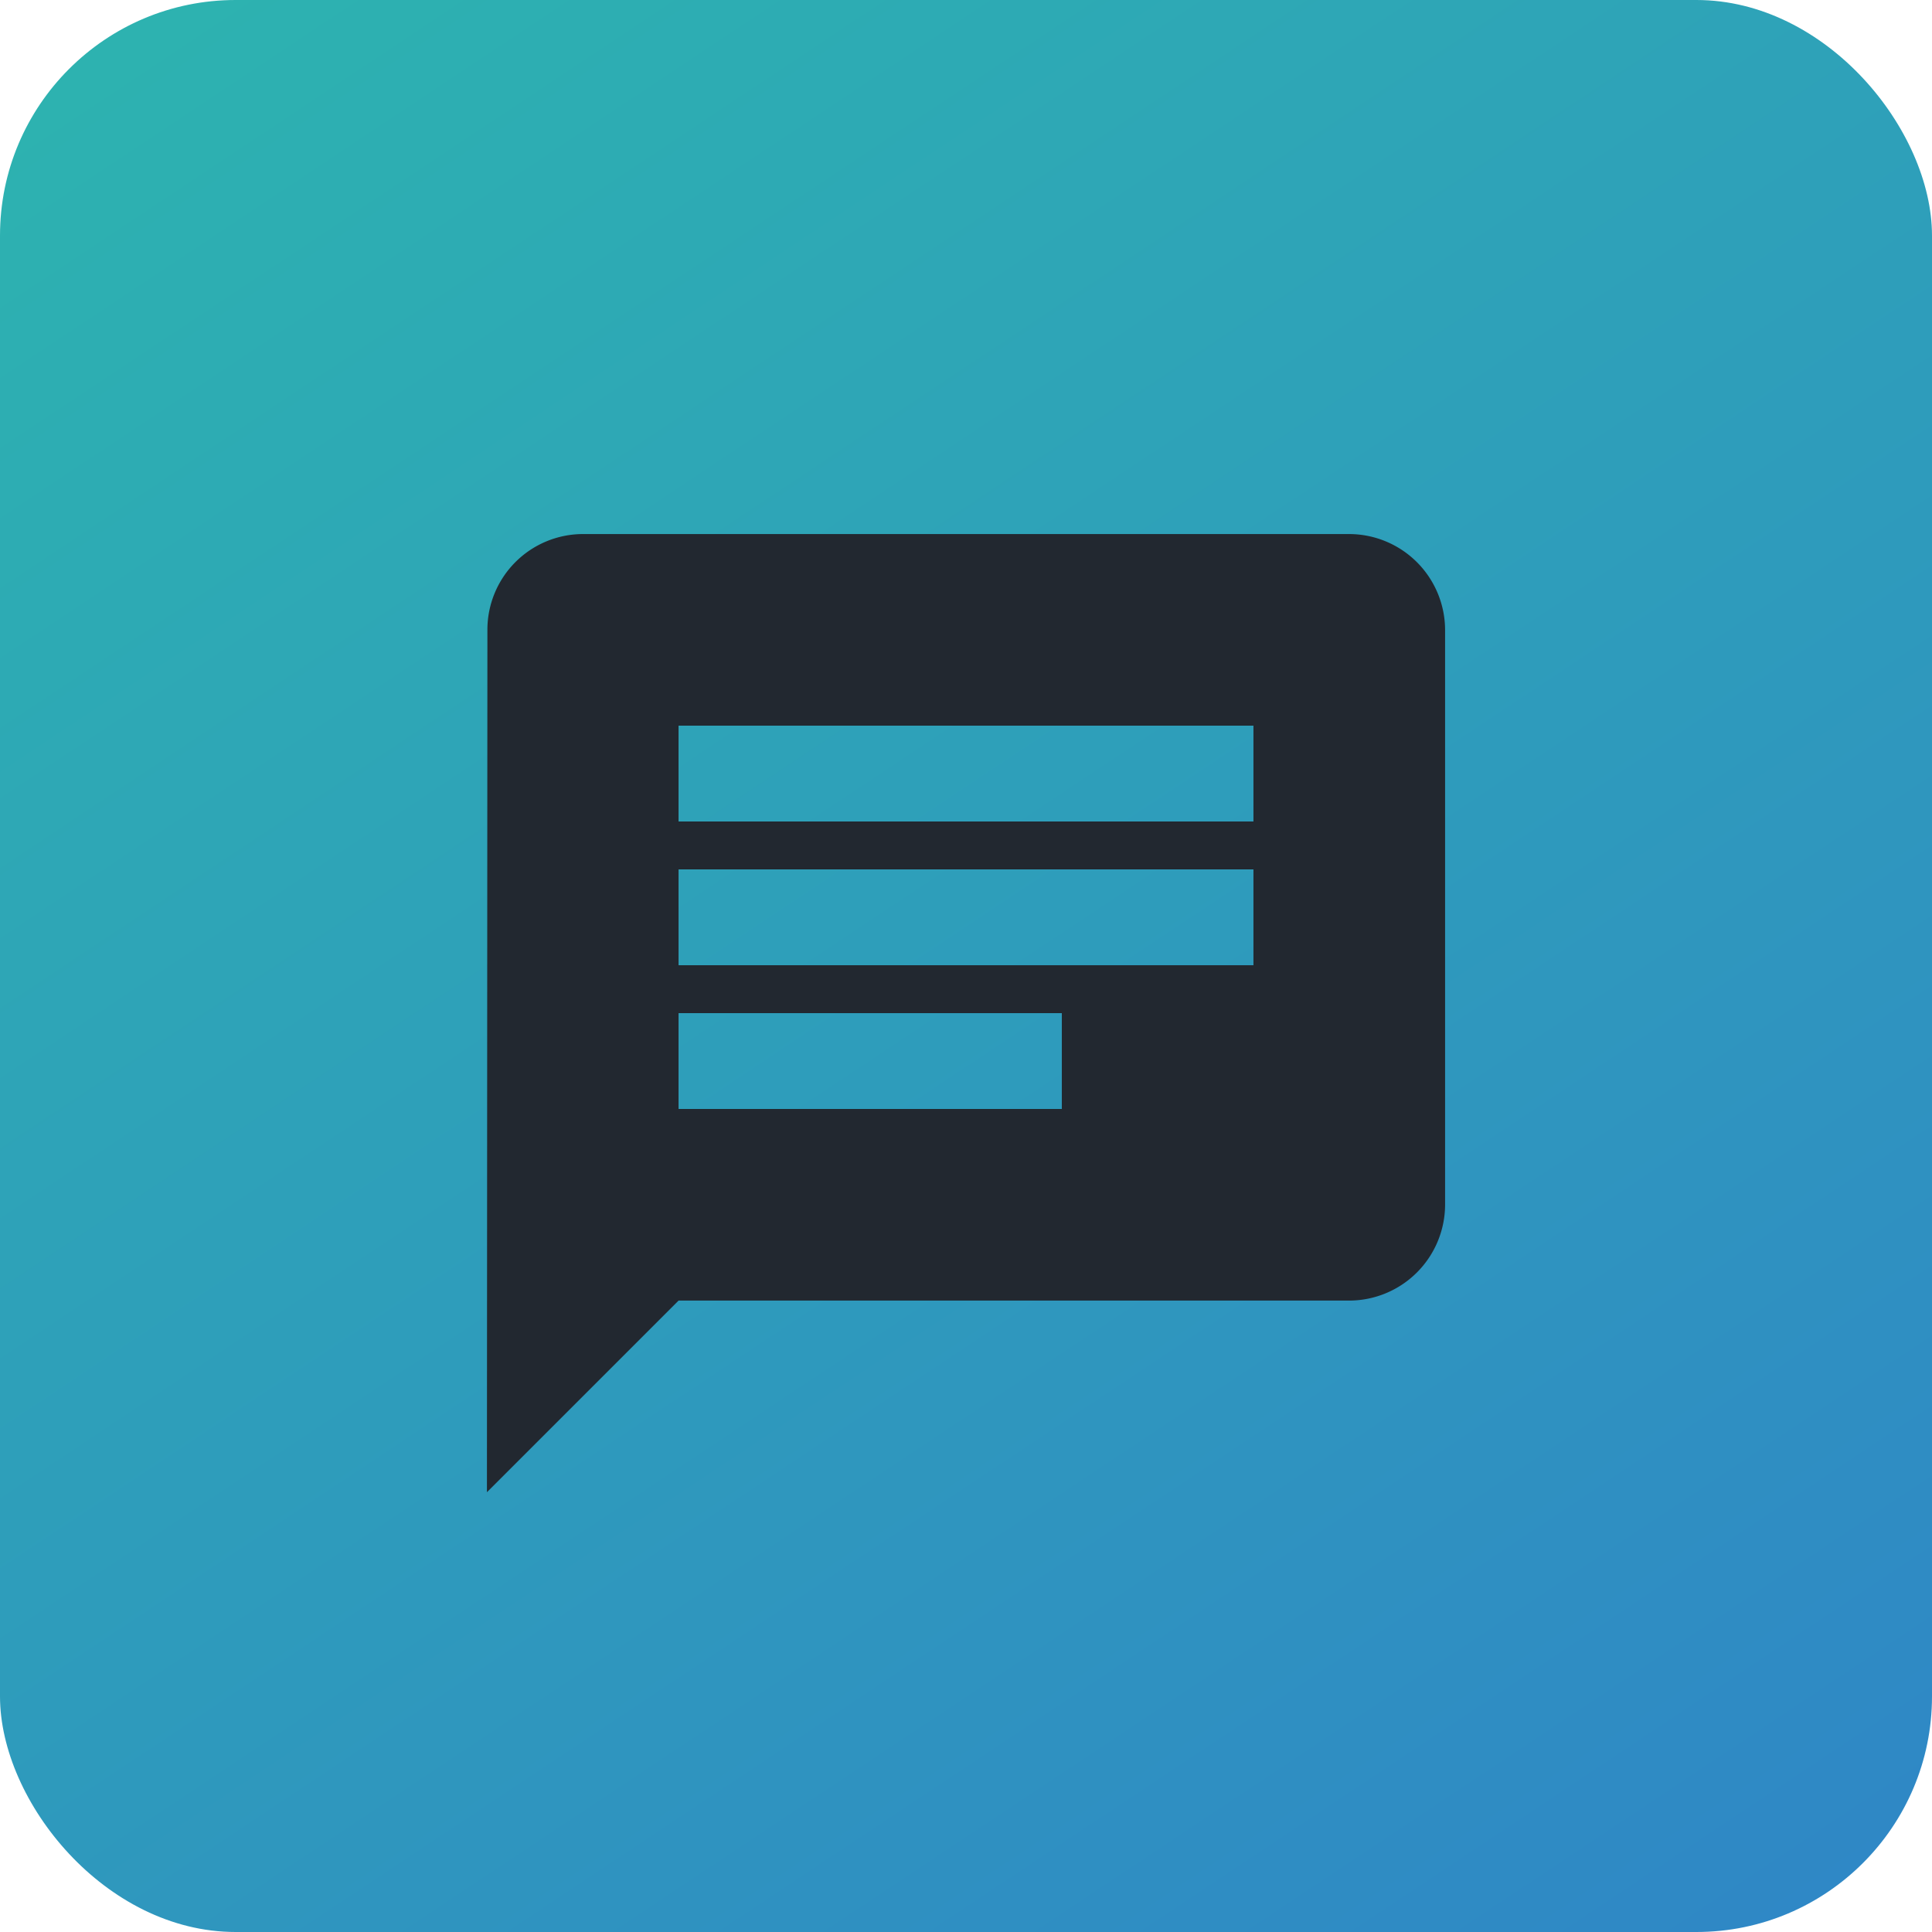
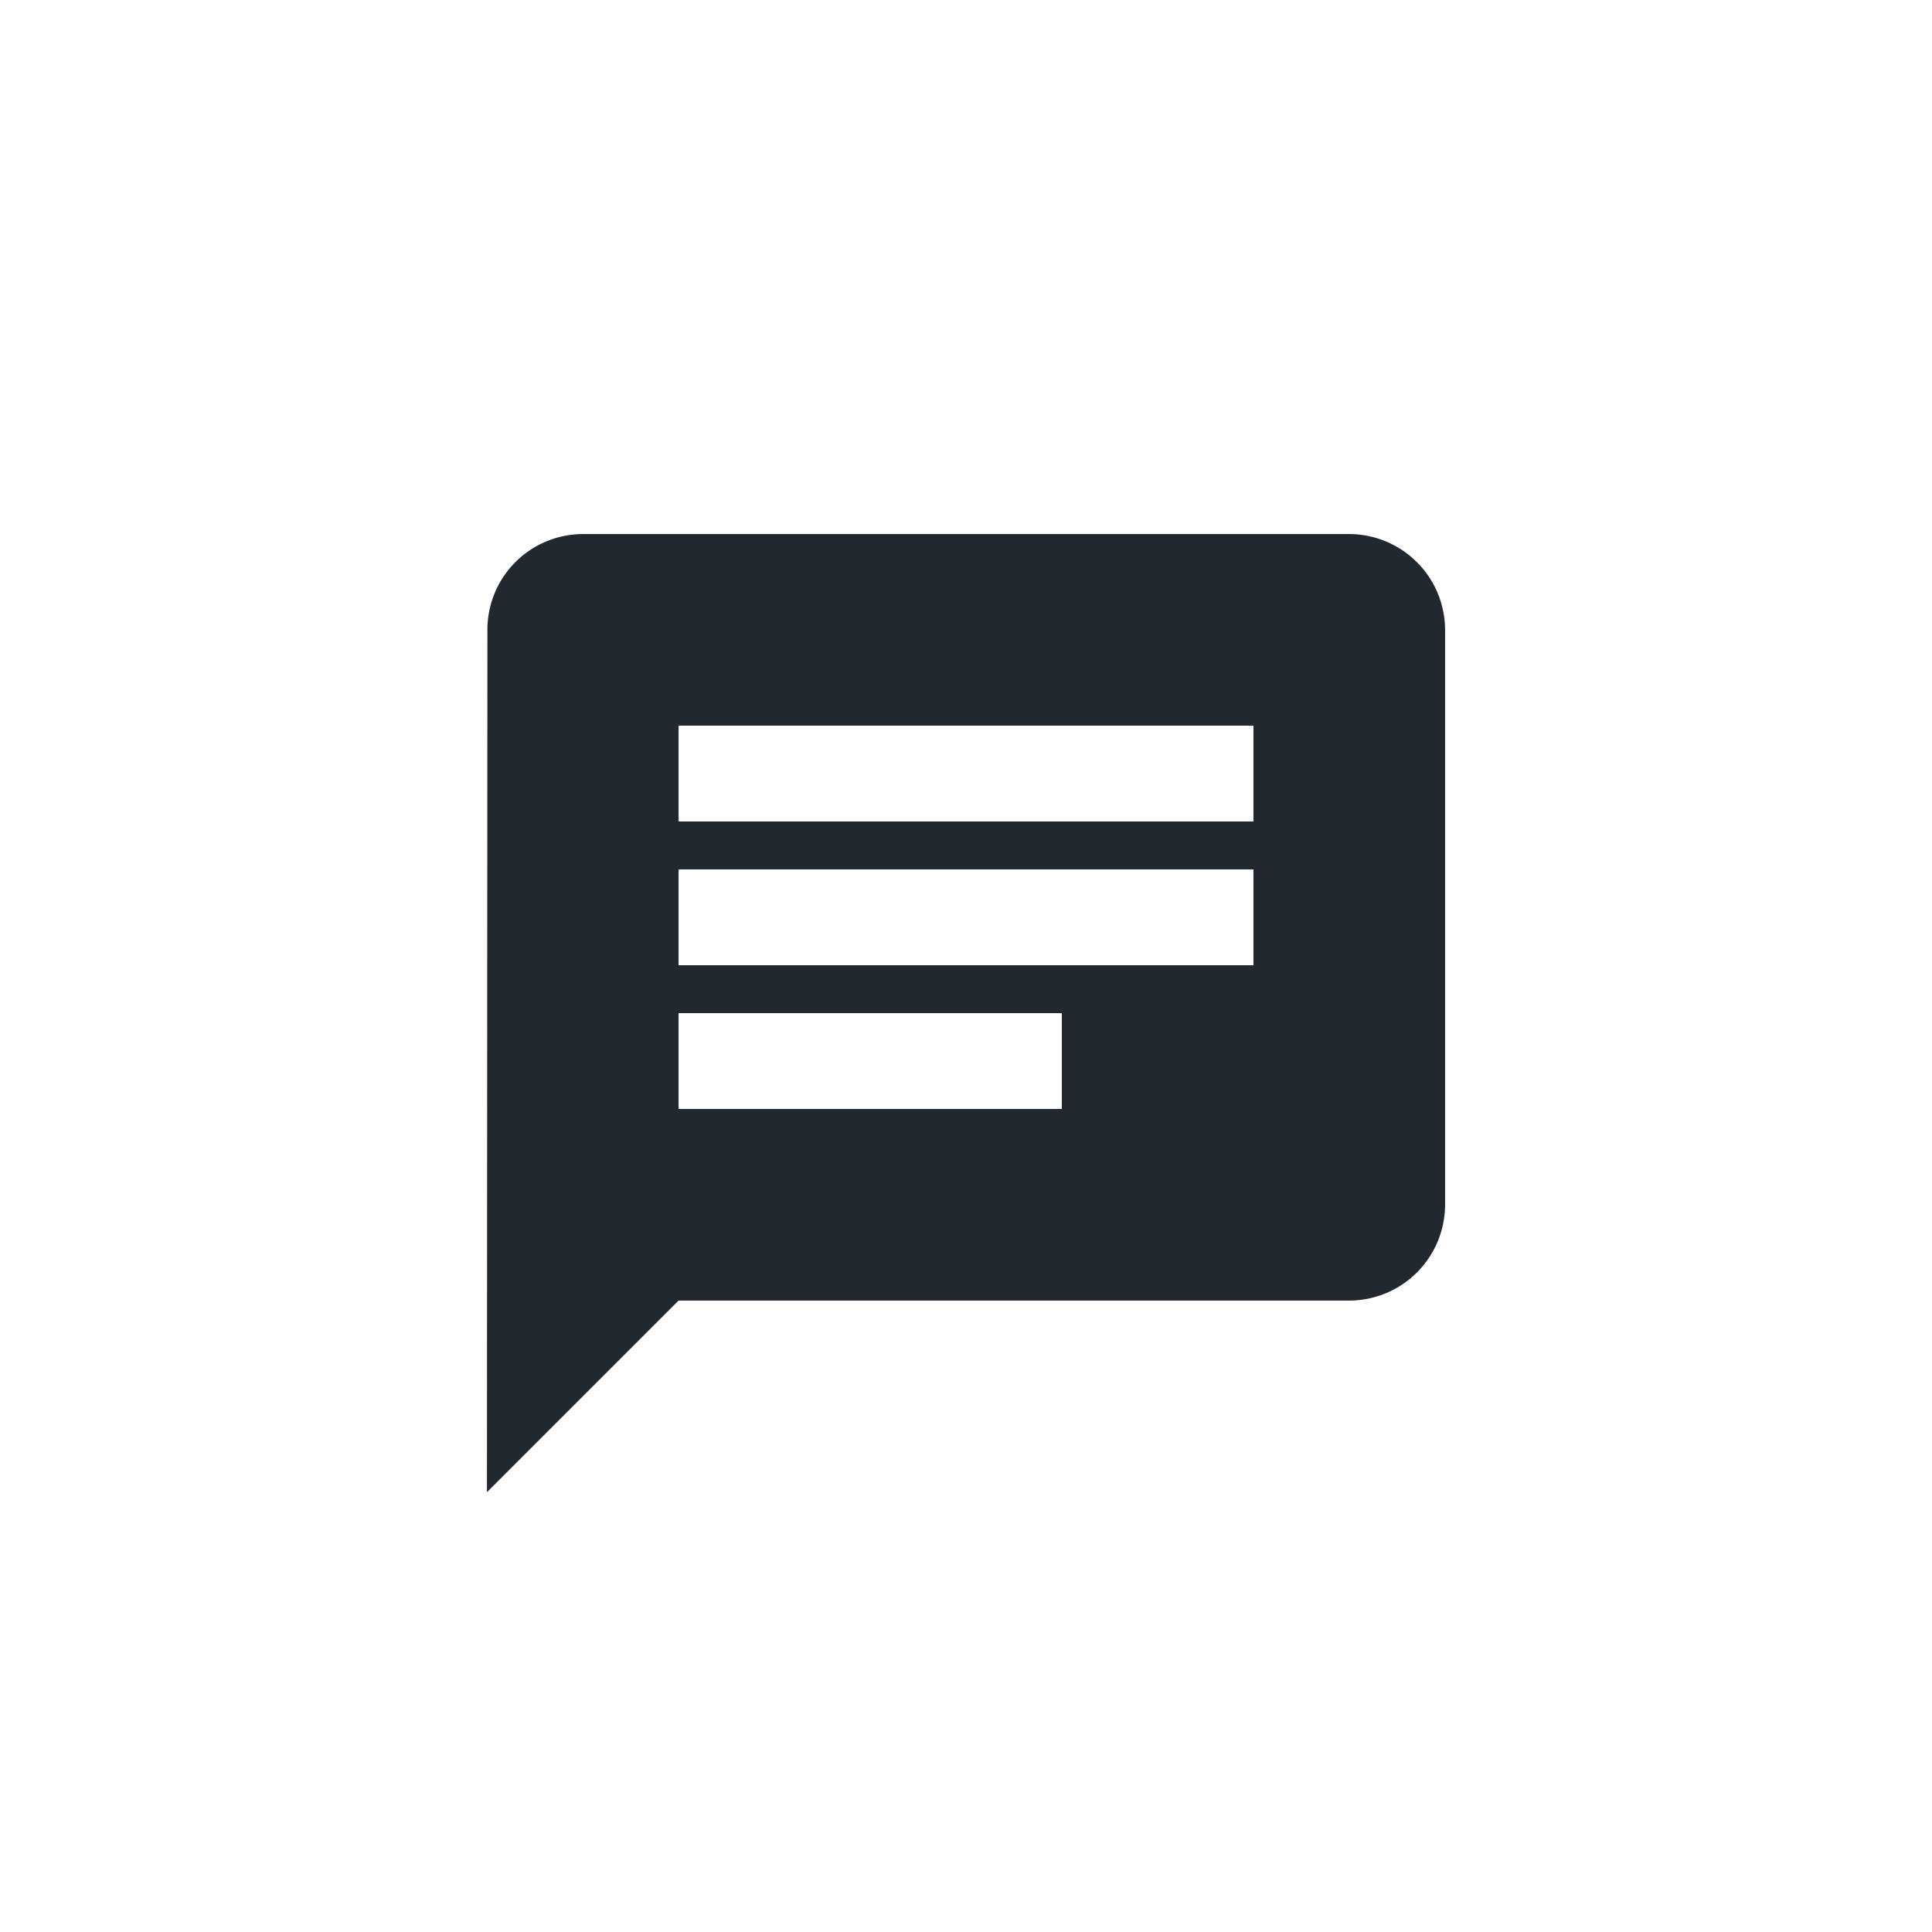
<svg xmlns="http://www.w3.org/2000/svg" width="82" height="82" viewBox="0 0 82 82">
  <defs>
    <linearGradient id="linear-gradient" x1="1.11" y1="1.171" x2="0" y2="-0.5" gradientUnits="objectBoundingBox">
      <stop offset="0" stop-color="#307fca" />
      <stop offset="1" stop-color="#2cc2a8" />
    </linearGradient>
  </defs>
  <g id="Gruppe_1182" data-name="Gruppe 1182" transform="translate(-1353 -1865)">
-     <rect id="Rechteck_1689" data-name="Rechteck 1689" width="82" height="82" rx="10" transform="translate(1353 1865)" fill="url(#linear-gradient)" />
    <path id="Icon_material-chat" data-name="Icon material-chat" d="M39.6,3H7.067A4.061,4.061,0,0,0,3.02,7.067L3,43.667l8.133-8.133H39.6a4.079,4.079,0,0,0,4.067-4.067V7.067A4.079,4.079,0,0,0,39.6,3ZM11.133,17.233h24.4V21.3h-24.4ZM27.4,27.4H11.133V23.333H27.4Zm8.133-12.2h-24.4V11.133h24.4Z" transform="translate(1370.667 1884.667)" fill="#222830" />
  </g>
</svg>